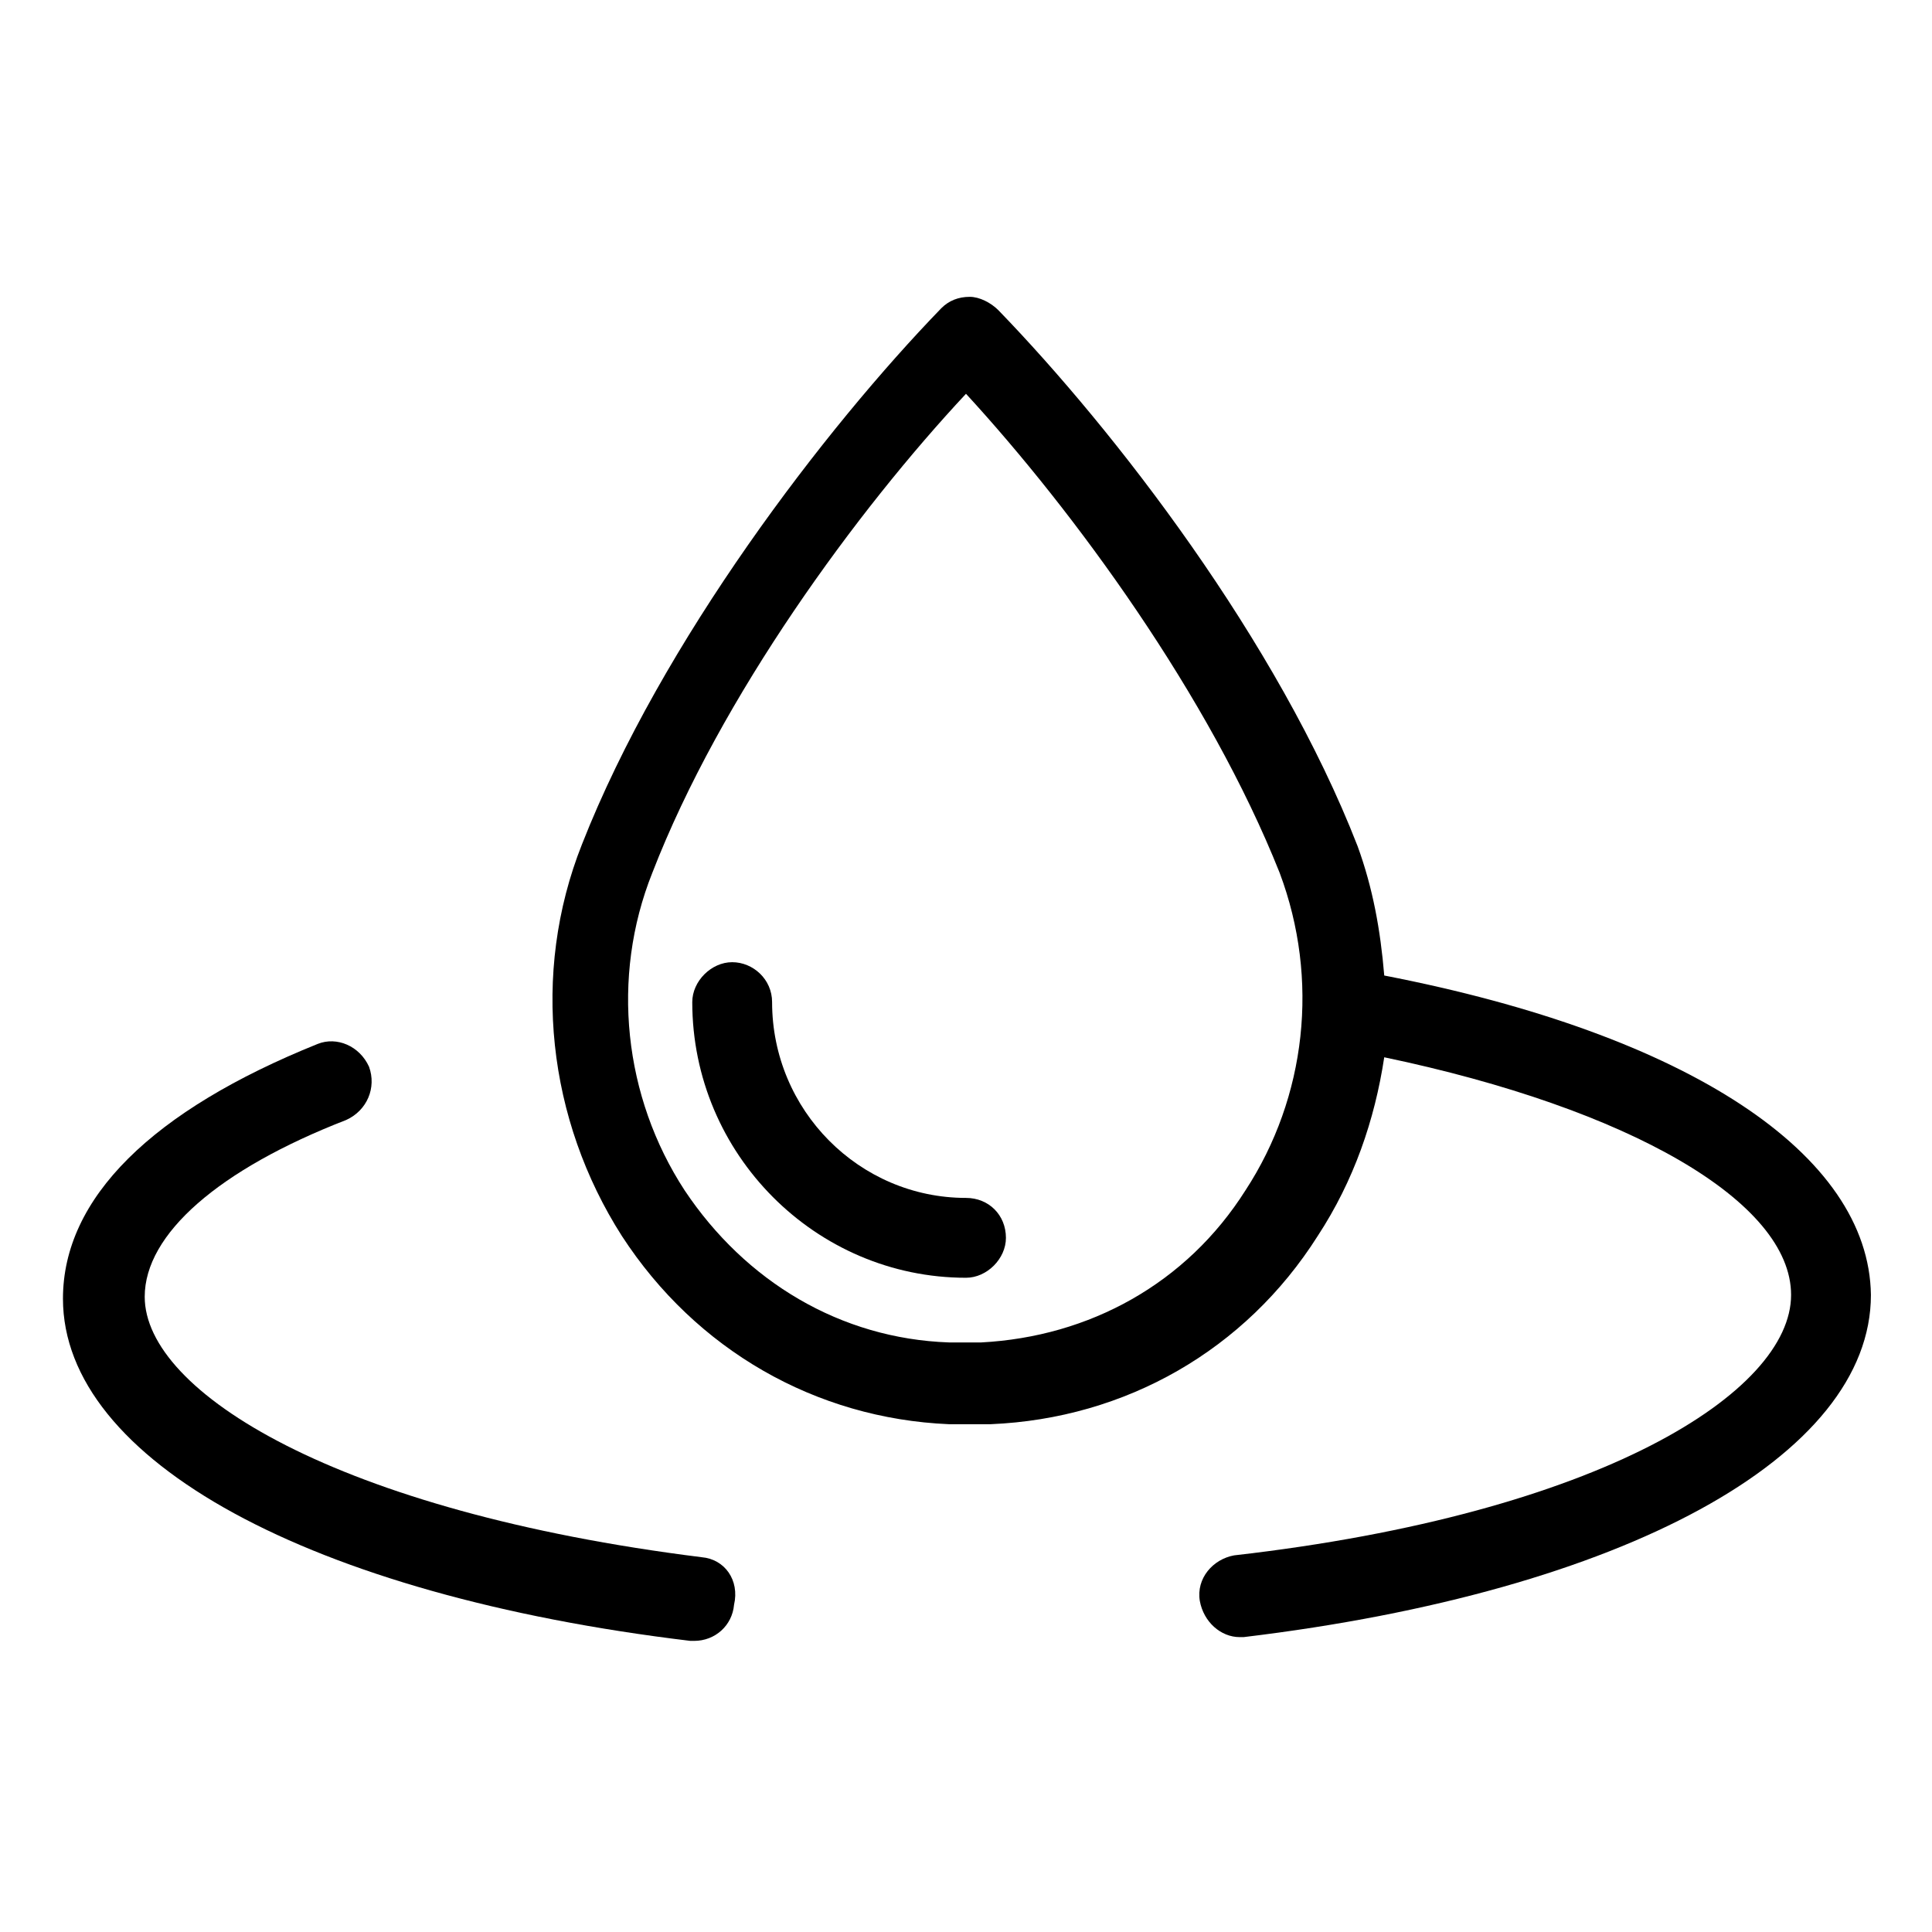
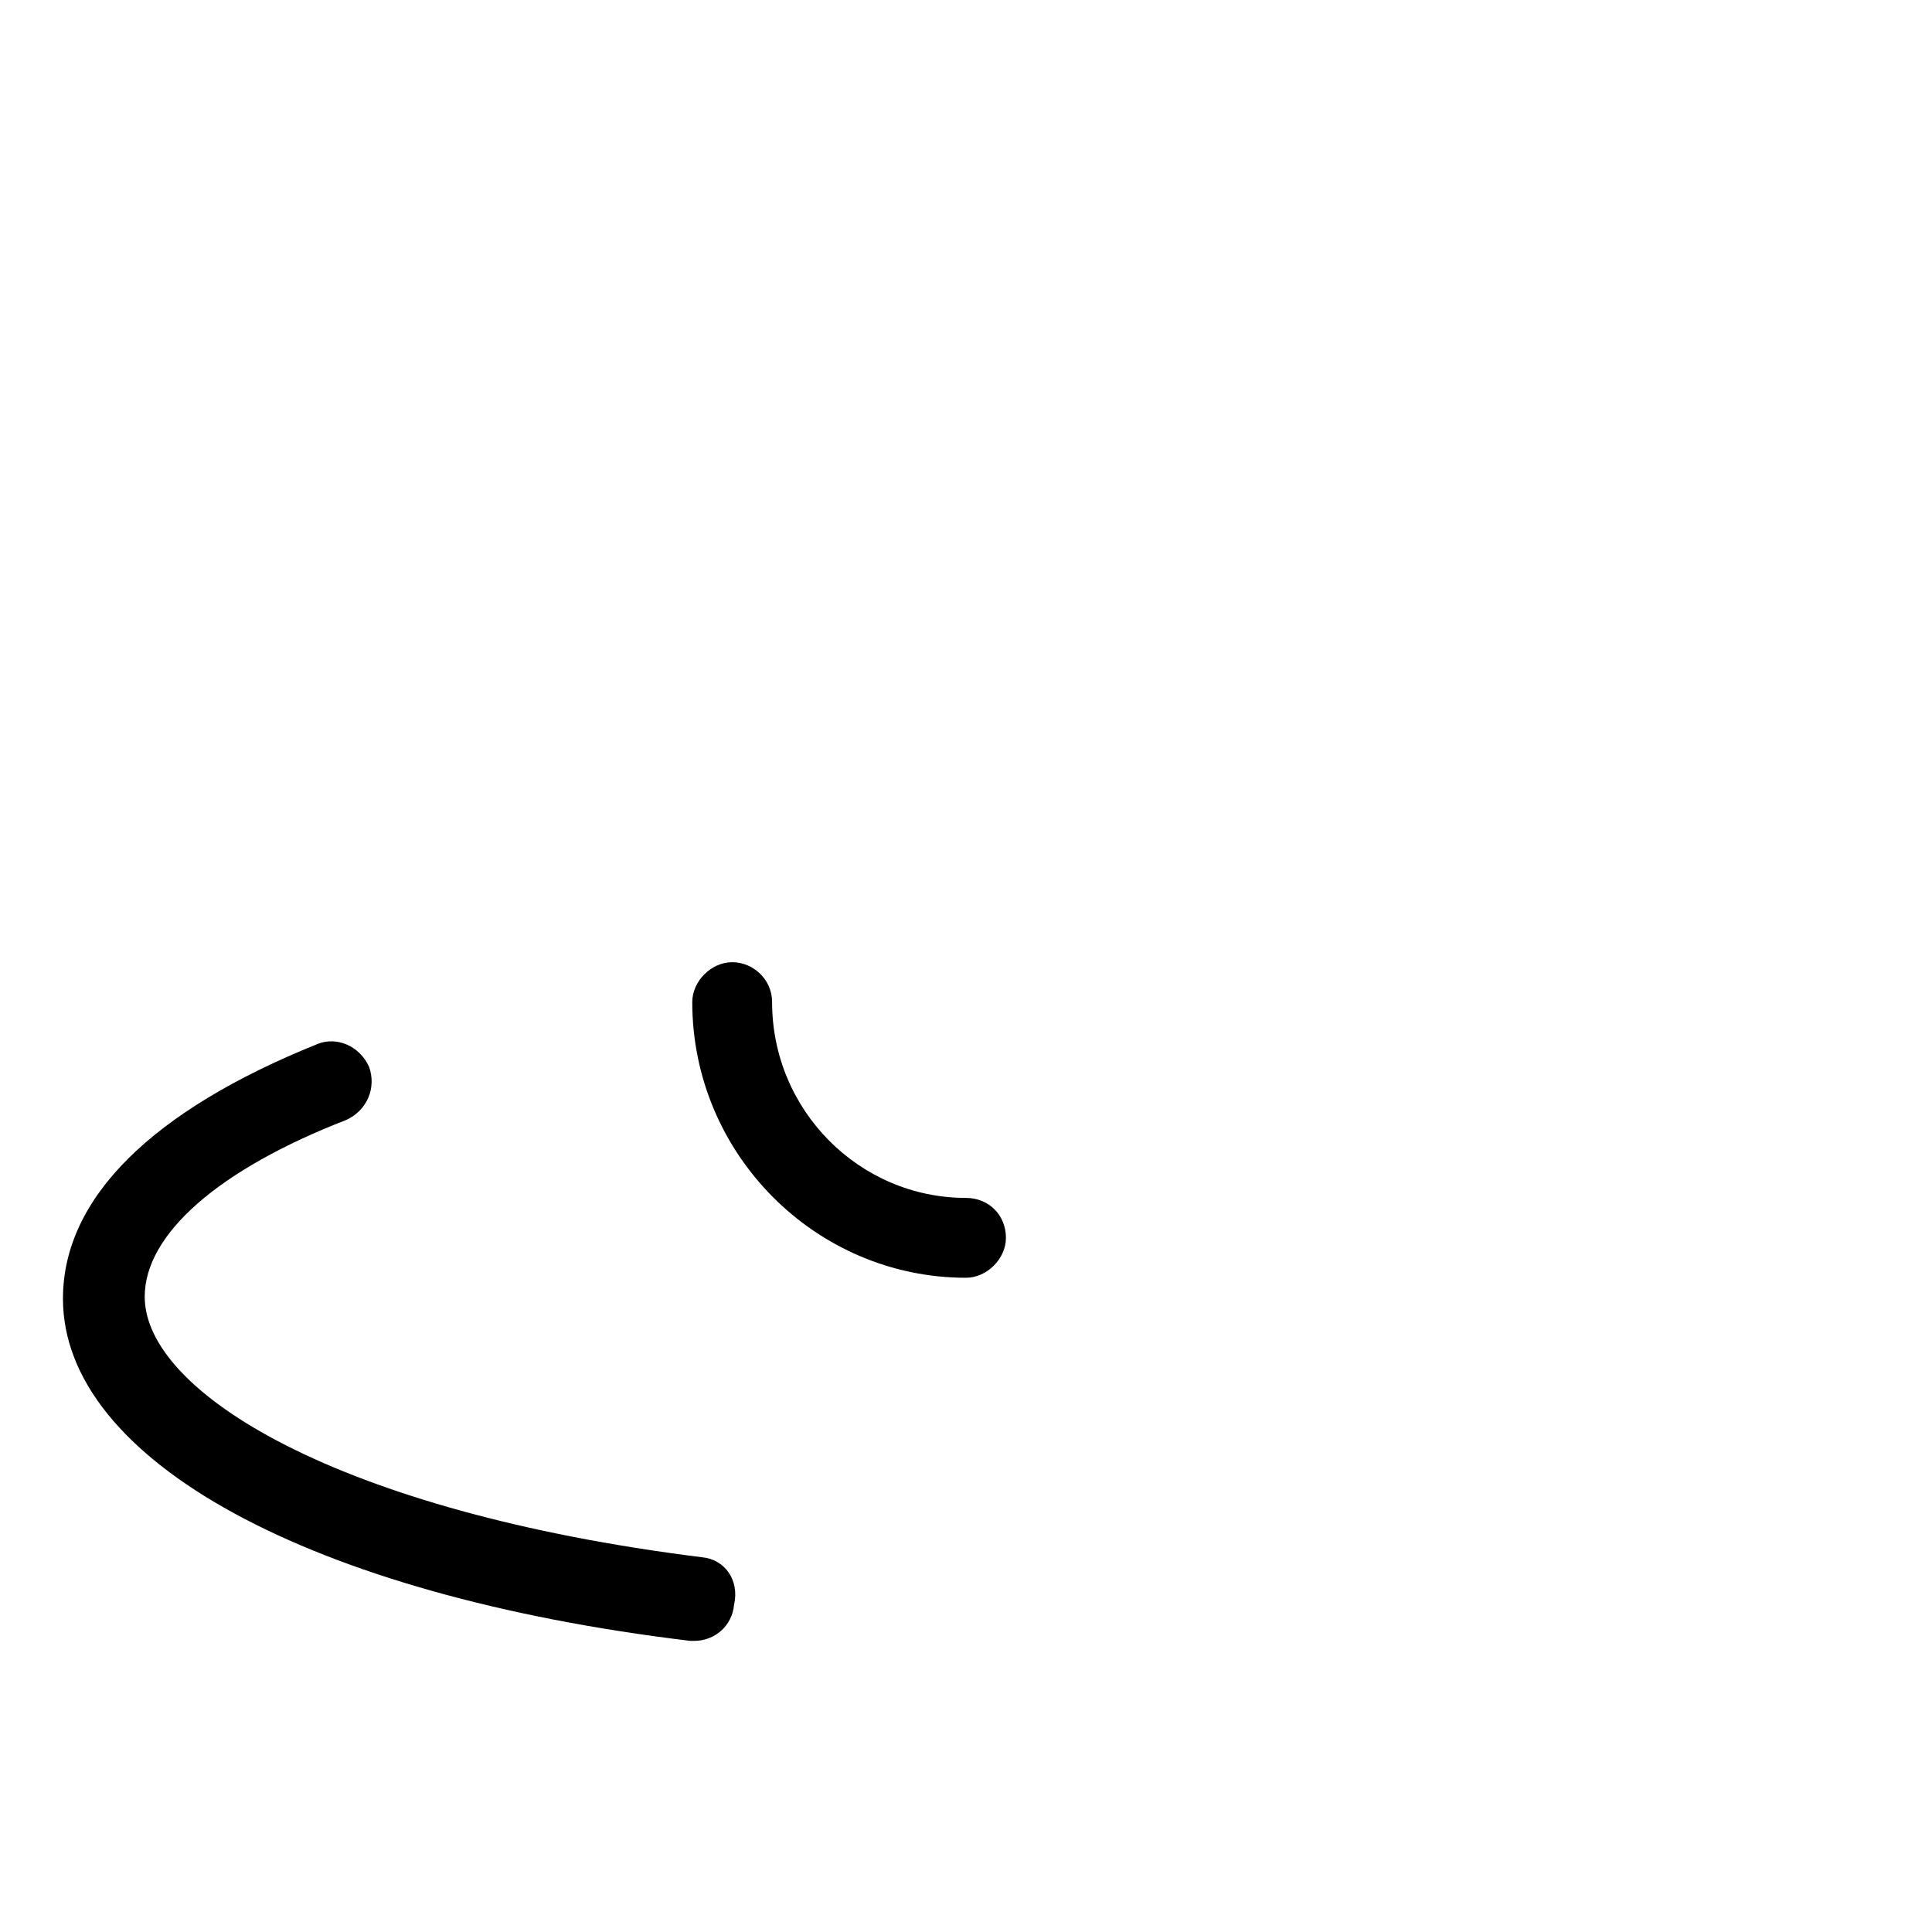
<svg xmlns="http://www.w3.org/2000/svg" fill="#000000" width="800px" height="800px" version="1.1" viewBox="144 144 512 512">
  <g>
    <path d="m400 461.46c-28.215 0-51.387-23.176-51.387-51.891 0-6.047-5.039-10.578-10.578-10.578-5.543 0-10.578 5.039-10.578 10.578 0 40.305 32.746 73.051 72.547 73.051 5.543 0 10.578-5.039 10.578-10.578-0.004-6.051-4.539-10.582-10.582-10.582z" />
    <path d="m329.97 556.68c-96.73-12.09-147.62-43.832-147.62-69.023 0-16.625 19.648-33.754 53.402-46.855 5.543-2.519 8.062-8.566 6.047-14.105-2.519-5.543-8.566-8.062-13.602-6.047-43.832 17.633-67.512 40.809-67.512 67.512 0 42.824 65.496 78.594 166.26 90.688h1.008c5.543 0 10.078-4.031 10.578-9.574 1.516-6.547-2.516-12.09-8.562-12.594z" />
-     <path d="m510.84 402.52c-1.008-12.09-3.023-23.176-7.055-34.258-21.16-54.41-64.488-110.34-95.219-142.07-2.016-2.016-5.039-3.527-7.559-3.527-3.023 0-5.543 1.008-7.559 3.023-30.73 31.738-74.059 88.168-95.219 142.07-13.602 34.258-9.07 73.051 10.578 103.79 19.648 30.23 51.387 48.367 86.656 49.879h5.543 5.543c35.77-1.512 67.512-19.648 86.656-49.879 9.574-14.609 15.113-30.73 17.633-47.359 64.992 13.602 107.82 38.289 107.82 62.977 0 25.695-50.383 57.938-147.62 69.023-5.543 1.008-10.078 6.047-9.07 12.09 1.008 5.543 5.543 9.574 10.578 9.574h1.008c100.76-12.09 166.26-47.863 166.26-90.688-0.5-37.281-48.363-69.02-128.97-84.641zm-36.777 56.934c-15.617 24.688-41.312 38.793-70.031 40.305h-8.566c-28.719-1.008-53.906-16.121-70.031-40.305-16.121-24.688-19.648-56.426-8.566-84.137 18.137-46.855 54.41-96.227 83.129-126.96 28.719 31.234 64.488 80.105 83.129 126.96 10.586 28.211 7.059 59.449-9.062 84.137z" />
  </g>
</svg>